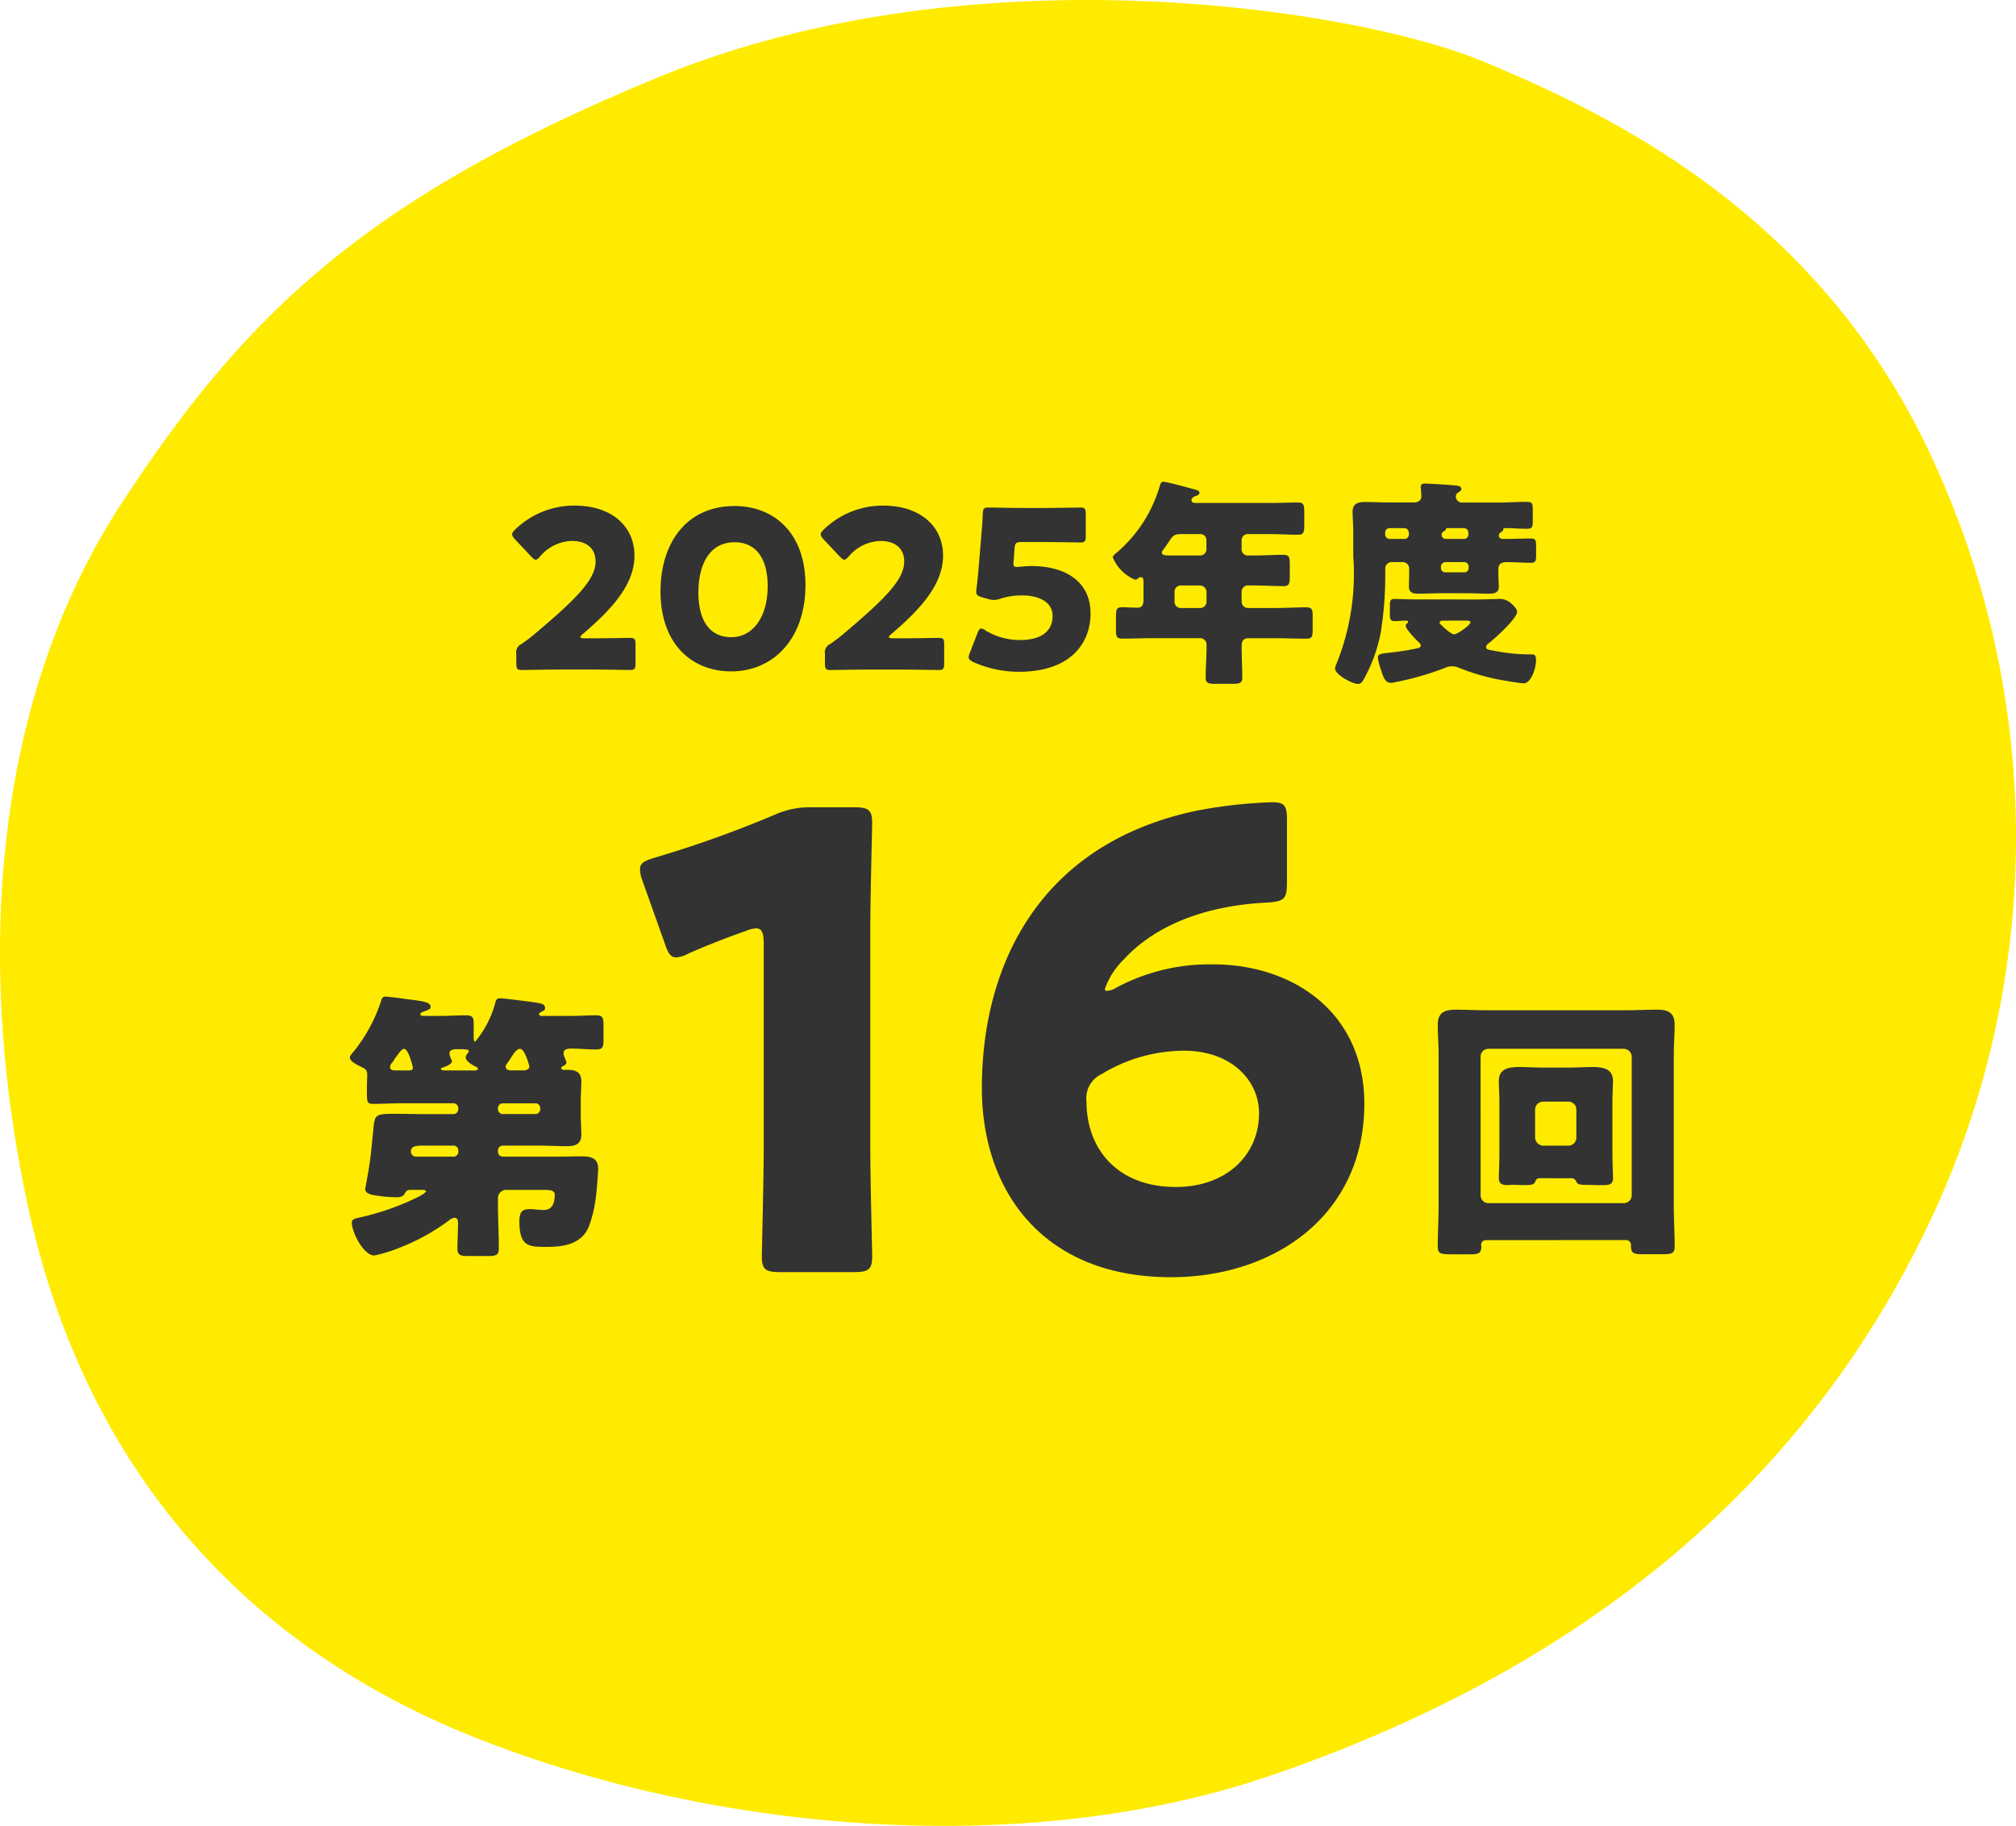
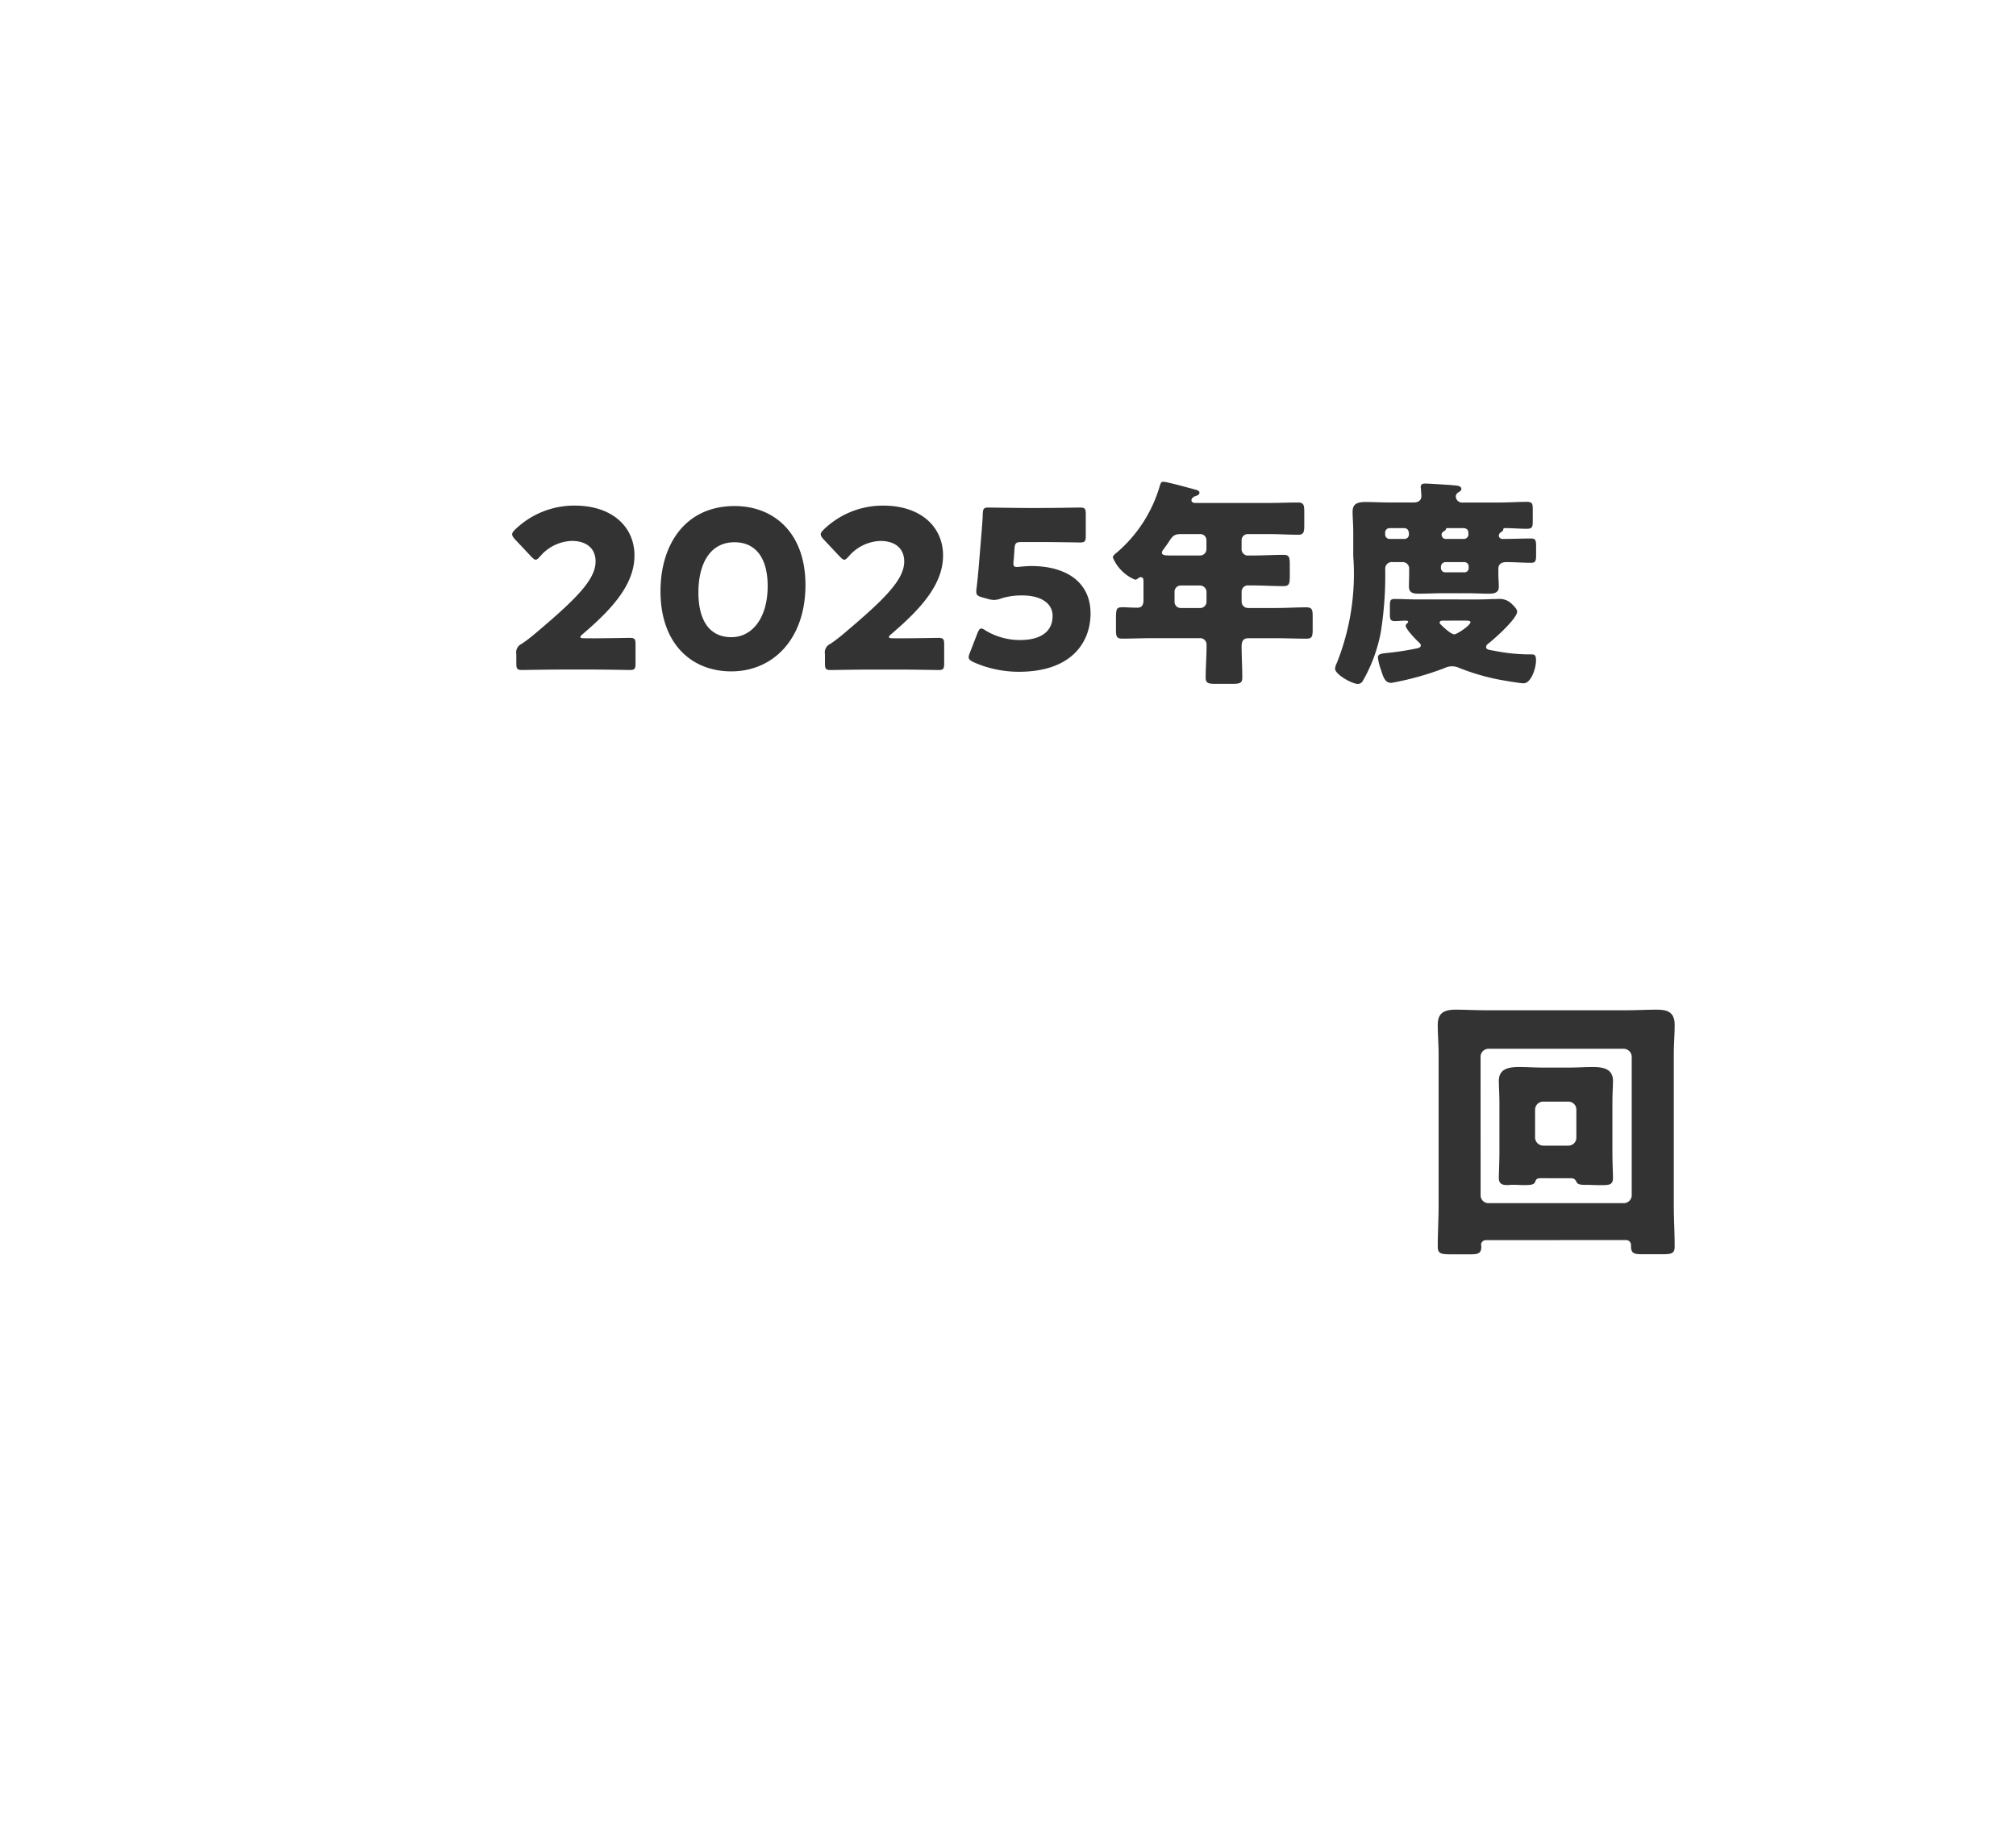
<svg xmlns="http://www.w3.org/2000/svg" width="127" height="115" viewBox="0 0 127 115">
  <defs>
    <clipPath id="clip-path">
-       <rect id="長方形_81019" data-name="長方形 81019" width="127" height="115" fill="#ffeb00" />
-     </clipPath>
+       </clipPath>
  </defs>
  <g id="グループ_13339" data-name="グループ 13339" transform="translate(15881.571 15857.706)">
    <g id="グループ_10944" data-name="グループ 10944" transform="translate(-15881.571 -15857.706)" clip-path="url(#clip-path)">
-       <path id="パス_44753" data-name="パス 44753" d="M41.44,4.88C23.148,12.425,15.515,19.669,7.653,31.711s-9.321,28.111-5.95,44c3.666,17.27,14.184,28.045,27.89,33.591,14.806,5.991,34.677,7.945,50.514,2.513,20.725-7.107,34.75-19.467,42.24-36.58a56.669,56.669,0,0,0-.271-45.59C115.383,14.431,102.9,7.732,93.183,3.771,85.534.654,61.415-3.359,41.44,4.88" transform="translate(0 0)" fill="#ffeb00" />
-     </g>
+       </g>
    <path id="パス_45301" data-name="パス 45301" d="M22.2,10.014c-.168,0-.252-.028-.252-.07s.042-.1.154-.195c1.818-1.557,3.258-3.1,3.258-4.95,0-1.78-1.37-3.142-3.776-3.142a5.34,5.34,0,0,0-3.748,1.515c-.126.125-.182.209-.182.292s.056.181.168.306l1.035,1.1c.126.125.2.195.28.195s.154-.07.28-.209A2.736,2.736,0,0,1,21.4,3.882c1.007,0,1.51.528,1.51,1.293,0,1.14-1.2,2.35-3.874,4.6-.266.222-.489.389-.769.584a.589.589,0,0,0-.35.653v.6c0,.32.056.4.35.4.1,0,1.734-.028,2.475-.028h2c.727,0,2.237.028,2.335.028.294,0,.35-.083.35-.4V10.389c0-.32-.056-.4-.35-.4-.1,0-1.608.028-2.335.028Zm9.467-8.328C28.576,1.685,27,4.091,27,7.052c0,3.3,1.944,5.047,4.461,5.047,2.6,0,4.671-2,4.671-5.45C36.127,3.354,34.127,1.685,31.666,1.685Zm0,2.28c1.259,0,2.084.9,2.084,2.767,0,1.933-.923,3.212-2.293,3.212-1.3,0-2.07-.959-2.07-2.822C29.387,5.439,30.044,3.966,31.666,3.966Zm9.971,6.048c-.168,0-.252-.028-.252-.07s.042-.1.154-.195C43.357,8.192,44.8,6.649,44.8,4.8c0-1.78-1.37-3.142-3.776-3.142a5.34,5.34,0,0,0-3.748,1.515c-.126.125-.182.209-.182.292s.056.181.168.306l1.035,1.1c.126.125.2.195.28.195s.154-.07.28-.209a2.736,2.736,0,0,1,1.986-.973c1.007,0,1.51.528,1.51,1.293,0,1.14-1.2,2.35-3.874,4.6-.266.222-.489.389-.769.584a.589.589,0,0,0-.35.653v.6c0,.32.056.4.35.4.1,0,1.734-.028,2.475-.028h2c.727,0,2.237.028,2.335.028.294,0,.35-.083.35-.4V10.389c0-.32-.056-.4-.35-.4-.1,0-1.608.028-2.335.028Zm7.817-4.491c-.168,0-.224-.056-.224-.222,0-.042.014-.209.028-.32l.042-.612c.028-.361.1-.417.461-.417h1.231c.741,0,2.349.028,2.447.028.294,0,.35-.083.35-.4v-1.4c0-.32-.056-.4-.35-.4-.1,0-1.706.028-2.447.028h-.881c-.741,0-2.279-.028-2.461-.028-.28,0-.336.07-.35.4-.014.473-.056.918-.1,1.46l-.154,1.863c-.042.514-.084.918-.14,1.39a.918.918,0,0,0-.014.181c0,.209.084.278.364.361l.308.083a1.63,1.63,0,0,0,.447.083,1.37,1.37,0,0,0,.461-.1A4.3,4.3,0,0,1,49.8,7.316c1.049,0,1.9.417,1.9,1.293s-.6,1.515-2.056,1.515a4.189,4.189,0,0,1-2.168-.6.6.6,0,0,0-.266-.125c-.1,0-.154.083-.238.278l-.489,1.265a.822.822,0,0,0-.07.264c0,.125.1.209.294.306a7.013,7.013,0,0,0,2.867.612c3.384,0,4.517-1.919,4.517-3.671,0-1.974-1.524-2.989-3.748-2.989C49.971,5.467,49.58,5.523,49.454,5.523ZM60.977,6.691a.415.415,0,0,1,.42.389v.64A.4.4,0,0,1,61,8.109H59.774a.39.39,0,0,1-.392-.389V7.08a.39.39,0,0,1,.392-.389ZM61,3.451a.381.381,0,0,1,.392.389v.57A.4.4,0,0,1,61,4.8H59.243c-.406,0-.657,0-.657-.181a.31.31,0,0,1,.084-.181c.14-.195.252-.348.336-.473.238-.375.336-.514.783-.514Zm4.363,0c.6,0,1.2.042,1.8.042.364,0,.392-.167.392-.626V2.075c0-.445-.028-.612-.392-.612-.6,0-1.2.028-1.8.028H60.7c-.1,0-.252-.028-.252-.167,0-.195.252-.264.294-.278.084-.028.21-.083.21-.195,0-.139-.182-.181-.336-.222C60.292.545,58.907.156,58.67.156c-.14,0-.168.1-.238.334a8.74,8.74,0,0,1-2.657,4.1c-.14.111-.28.222-.28.334a2.6,2.6,0,0,0,1.4,1.4.327.327,0,0,0,.21-.1.211.211,0,0,1,.154-.056c.154,0,.168.125.168.306v1.14c0,.25-.07.473-.378.473-.434,0-.727-.028-.923-.028-.406,0-.434.083-.434.751v.626c0,.459.028.6.406.6.615,0,1.245-.028,1.874-.028h2.993a.4.4,0,0,1,.434.417v.111c0,.653-.056,1.307-.056,1.96,0,.348.182.389.629.389h1.021c.5,0,.657-.042.657-.4,0-.653-.042-1.307-.042-1.96,0-.306.084-.514.434-.514h1.748c.629,0,1.259.028,1.888.028.378,0,.406-.139.406-.6V8.665c0-.445-.028-.6-.406-.6-.629,0-1.259.042-1.888.042H64a.4.4,0,0,1-.392-.389v-.6a.4.4,0,0,1,.461-.431h.28c.629,0,1.259.042,1.888.042.378,0,.406-.153.406-.667V5.411c0-.5-.028-.653-.406-.653-.629,0-1.259.042-1.888.042h-.294a.4.4,0,0,1-.448-.445V3.84a.385.385,0,0,1,.406-.389ZM77.674,8.9c.21,0,.35.014.35.1,0,.195-.839.765-1.021.765s-.6-.375-.741-.514c-.084-.083-.182-.153-.182-.222s.07-.125.168-.125ZM74.626,7.567c-.461,0-.923-.028-1.384-.028-.266,0-.294.111-.294.431V8.5c0,.292.028.431.294.431.294,0,.517-.028.657-.028s.2.014.2.083c0,.028-.028.056-.042.07a.229.229,0,0,0-.112.167c0,.222.685.918.867,1.084a.212.212,0,0,1,.084.153c0,.111-.1.153-.2.181a17.335,17.335,0,0,1-1.734.278c-.5.056-.769.056-.769.306a3.451,3.451,0,0,0,.2.792c.168.542.28.806.657.806a18.573,18.573,0,0,0,3.342-.932,1.087,1.087,0,0,1,.475-.111,1.008,1.008,0,0,1,.406.083,13.907,13.907,0,0,0,2.461.737c.28.056,1.412.25,1.636.25.475,0,.783-.945.783-1.432,0-.361-.084-.389-.308-.389a11.452,11.452,0,0,1-2.293-.222c-.308-.056-.545-.07-.545-.236a.3.3,0,0,1,.14-.222c.378-.292,1.818-1.571,1.818-2.016,0-.181-.28-.431-.42-.556a1.081,1.081,0,0,0-.811-.236c-.406,0-.811.028-1.217.028Zm-.8-4.491c.252,0,.322.167.322.389a.282.282,0,0,1-.308.292h-.909a.28.28,0,0,1-.28-.278V3.34a.277.277,0,0,1,.28-.264Zm3.748,0c.154,0,.294.07.308.236a.731.731,0,0,1,.014.167.287.287,0,0,1-.308.278H76.5a.264.264,0,0,1-.294-.264.222.222,0,0,1,.112-.195c.056-.042.14-.083.154-.139s.028-.083.14-.083Zm.07,2.141a.268.268,0,0,1,.266.278v.1a.256.256,0,0,1-.266.264h-1.2a.268.268,0,0,1-.28-.264v-.1a.292.292,0,0,1,.294-.278Zm-3.916,0a.406.406,0,0,1,.434.445v.292c0,.278-.014.542-.014.806,0,.375.252.445.573.445.517,0,1.035-.028,1.552-.028h1.538c.461,0,.923.028,1.384.028.322,0,.615-.056.615-.431,0-.278-.028-.542-.028-.82V5.648c0-.334.224-.431.517-.431.517,0,1.035.042,1.552.042.28,0,.308-.139.308-.487V4.216c0-.361-.028-.487-.322-.487-.573,0-1.133.028-1.706.028h-.07a.227.227,0,0,1-.252-.209.28.28,0,0,1,.126-.209c.042-.028.154-.1.154-.153s0-.111.112-.111c.447,0,.909.042,1.37.042.35,0,.378-.111.378-.5V1.908c0-.375-.028-.487-.378-.487-.573,0-1.147.042-1.72.042H77.548a.394.394,0,0,1-.447-.375.292.292,0,0,1,.14-.25c.126-.083.21-.125.21-.222,0-.222-.322-.222-.475-.236-.252-.028-1.608-.111-1.79-.111-.154,0-.294.028-.294.209A.383.383,0,0,0,74.905.6c0,.083.028.375.028.459,0,.278-.21.4-.461.4H72.878c-.489,0-.979-.028-1.468-.028-.461,0-.811.083-.811.612,0,.348.042.792.042,1.279V4.841a15.132,15.132,0,0,1-1.035,6.729,1.12,1.12,0,0,0-.112.348c0,.389,1.091.973,1.44.973a.36.36,0,0,0,.294-.167,9.765,9.765,0,0,0,1.147-3.087,22.916,22.916,0,0,0,.28-3.921V5.634a.408.408,0,0,1,.461-.417Z" transform="translate(-15866.962 -15827.518)" fill="#333" />
-     <path id="パス_45302" data-name="パス 45302" d="M32.224,13.743c0-2.105.12-6.674.12-6.952,0-.834-.24-.993-1.159-.993H28.548a5.333,5.333,0,0,0-2.357.477,71.7,71.7,0,0,1-7.551,2.7c-.679.2-.919.358-.919.715a2.121,2.121,0,0,0,.16.755l1.4,3.933c.2.6.36.874.719.874a1.8,1.8,0,0,0,.759-.238c1.079-.477,2.277-.953,3.636-1.43a1.81,1.81,0,0,1,.639-.159c.36,0,.479.278.479.993V27.13c0,2.105-.12,6.674-.12,6.952,0,.834.24.993,1.159.993h4.635c.919,0,1.159-.159,1.159-.993,0-.278-.12-4.846-.12-6.952ZM52,21.131c2.917,0,4.715,1.827,4.715,3.933,0,2.662-2.078,4.648-5.234,4.648-3.756,0-5.634-2.463-5.634-5.363a1.677,1.677,0,0,1,.959-1.748A10.01,10.01,0,0,1,52,21.131Zm-4.275-3.972a1.267,1.267,0,0,1-.6.2.106.106,0,0,1-.12-.119,4.8,4.8,0,0,1,1.2-1.867c2.078-2.264,5.394-3.416,9.07-3.575,1.039-.079,1.2-.238,1.2-1.271V6.592c0-.914-.16-1.112-.959-1.112A30.724,30.724,0,0,0,52.84,6c-9.949,2.066-13.585,9.732-13.585,17.479,0,6.515,3.876,11.917,11.907,11.917,6.553,0,12.186-3.933,12.186-10.924,0-5.839-4.595-8.779-9.509-8.779A12.4,12.4,0,0,0,47.726,17.159Z" transform="translate(-15858.972 -15812.657)" fill="#333" />
-     <path id="パス_45303" data-name="パス 45303" d="M12.25,10.6a.294.294,0,0,1-.288.286H9.571a.314.314,0,0,1-.306-.3c0-.358.27-.393.809-.393h1.888a.3.3,0,0,1,.288.286Zm5.16-2.681a.3.3,0,0,1-.288.286H15.037a.308.308,0,0,1-.288-.286V7.815a.308.308,0,0,1,.288-.286h2.086a.3.3,0,0,1,.288.286ZM15.523,5.456c-.144-.018-.288-.072-.288-.232a.317.317,0,0,1,.072-.179c.09-.125.18-.25.252-.375.2-.3.378-.572.575-.572.324,0,.593,1.09.593,1.108,0,.179-.2.25-.342.25Zm-4.171,0c-.054,0-.2-.018-.2-.089,0-.036.072-.089.108-.089.162-.054.593-.2.593-.411,0-.018-.018-.036-.018-.054a1.736,1.736,0,0,1-.144-.393c0-.286.27-.3.485-.3.611,0,.737.018.737.125,0,.054-.054.107-.072.143a.426.426,0,0,0-.126.232c0,.25.36.447.539.554.072.018.234.107.234.179,0,.089-.144.107-.2.107Zm-3.11,0c-.144,0-.288-.054-.288-.215a.415.415,0,0,1,.126-.268,1.74,1.74,0,0,0,.18-.268c.2-.268.414-.608.575-.608.288,0,.557,1.162.557,1.2,0,.161-.162.161-.288.161Zm6.509,5.023a.3.3,0,0,1,.288-.286h2.247c.611,0,1.2.036,1.816.036.521,0,.9-.125.9-.733,0-.34-.036-.769-.036-1.3V7.315c0-.411.036-.8.036-1.162,0-.626-.378-.733-.917-.733H18.9c-.072,0-.162-.018-.162-.107a.121.121,0,0,1,.072-.107c.09-.036.252-.143.252-.232,0-.125-.18-.429-.18-.59,0-.3.288-.3.557-.3.5,0,1.007.054,1.492.054.432,0,.467-.161.467-.626V2.631c0-.483-.036-.644-.467-.644-.539,0-1.061.036-1.582.036H17.464a.119.119,0,0,1-.126-.107c0-.054.054-.107.2-.179.108-.054.18-.089.18-.215,0-.286-.378-.3-.593-.34-.342-.054-2-.268-2.247-.268-.18,0-.234.072-.288.25A6.391,6.391,0,0,1,13.311,3.65c-.072,0-.09-.161-.09-.215V2.47c0-.375-.108-.483-.485-.483-.521,0-1.043.036-1.564.036H10.039c-.072,0-.18-.018-.18-.107s.126-.143.2-.161c.27-.107.449-.143.449-.286,0-.34-.539-.375-1.492-.5C8.78.933,7.845.808,7.665.808s-.234.107-.27.25a10.062,10.062,0,0,1-1.726,3.2c-.072.072-.252.286-.252.375,0,.232.378.429.557.518.4.2.539.232.539.608,0,.215-.018.429-.018.644v.5c0,.554.036.661.378.661.575,0,1.169-.036,1.744-.036h3.344a.308.308,0,0,1,.288.286v.107a.308.308,0,0,1-.288.286h-1.87c-.593,0-1.169-.018-1.762-.018-1.277,0-1.33.036-1.42.876-.09.894-.162,1.77-.306,2.646-.018.143-.216,1.2-.216,1.216,0,.286.378.358.593.393a8.6,8.6,0,0,0,1.348.125c.234,0,.449-.018.557-.25a.353.353,0,0,1,.306-.215h.773c.072,0,.252,0,.252.089,0,.125-.629.429-.755.483A16.061,16.061,0,0,1,6.119,14.7c-.378.089-.575.125-.575.34,0,.608.737,2.074,1.42,2.074a9.23,9.23,0,0,0,1.654-.518,13.08,13.08,0,0,0,3.057-1.7.609.609,0,0,1,.342-.161c.18,0,.216.179.216.322,0,.536-.036,1.073-.036,1.609,0,.447.2.483.755.483h1.133c.539,0,.719-.054.719-.483,0-.912-.054-1.823-.054-2.735v-.465a.514.514,0,0,1,.521-.483h2.445c.342,0,.611.036.611.3,0,.483-.126.965-.7.965-.288,0-.575-.054-.863-.054-.467,0-.665.143-.665.769,0,1.609.611,1.609,1.726,1.609,1.043,0,2.14-.161,2.625-1.216a7.669,7.669,0,0,0,.449-1.788c.054-.3.162-1.645.162-1.913,0-.679-.449-.787-1.043-.787-.432,0-.845.018-1.277.018h-3.7a.294.294,0,0,1-.288-.286Z" transform="translate(-15864.951 -15795.742)" fill="#333" />
    <path id="パス_45304" data-name="パス 45304" d="M8.727,4.6a.5.5,0,0,1,.5-.5h8.522a.513.513,0,0,1,.5.5v8.723a.5.5,0,0,1-.5.5H9.23a.49.49,0,0,1-.5-.5Zm9.188,11.548a.308.308,0,0,1,.288.286v.089c0,.483.2.518.773.518h1.187c.611,0,.791-.054.791-.483,0-.876-.054-1.734-.054-2.61V4.443c0-.626.054-1.251.054-1.859,0-.876-.575-.947-1.151-.947-.611,0-1.223.036-1.834.036H9.015c-.629,0-1.241-.036-1.852-.036-.7,0-1.133.179-1.133.947,0,.626.054,1.251.054,1.859v9.51c0,.876-.054,1.734-.054,2.61,0,.429.18.483.827.483h1.2c.5,0,.719-.036.719-.5,0-.036-.018-.072-.018-.107a.3.3,0,0,1,.306-.286ZM12.161,7.928a.513.513,0,0,1,.5-.5h1.6a.5.5,0,0,1,.5.5V9.7a.5.5,0,0,1-.5.5h-1.6a.524.524,0,0,1-.5-.5Zm2.283,4.326a.315.315,0,0,1,.306.2c.054.089.072.215.521.215h.108c.252,0,.5.018.755.018h.288c.414,0,.647-.036.647-.447,0-.3-.036-.965-.036-1.609V7.5c0-.59.036-1.108.036-1.376,0-.787-.665-.876-1.277-.876-.5,0-.989.036-1.492.036H12.647c-.5,0-.989-.036-1.474-.036-.647,0-1.295.089-1.295.876,0,.358.036.822.036,1.376v3.128c0,.59-.036,1.3-.036,1.609,0,.375.216.447.539.447.108,0,.216-.018.324-.018.252,0,.485.018.737.018.432,0,.629-.018.7-.232.054-.161.144-.2.324-.2Z" transform="translate(-15797.028 -15795.748)" fill="#333" />
  </g>
</svg>